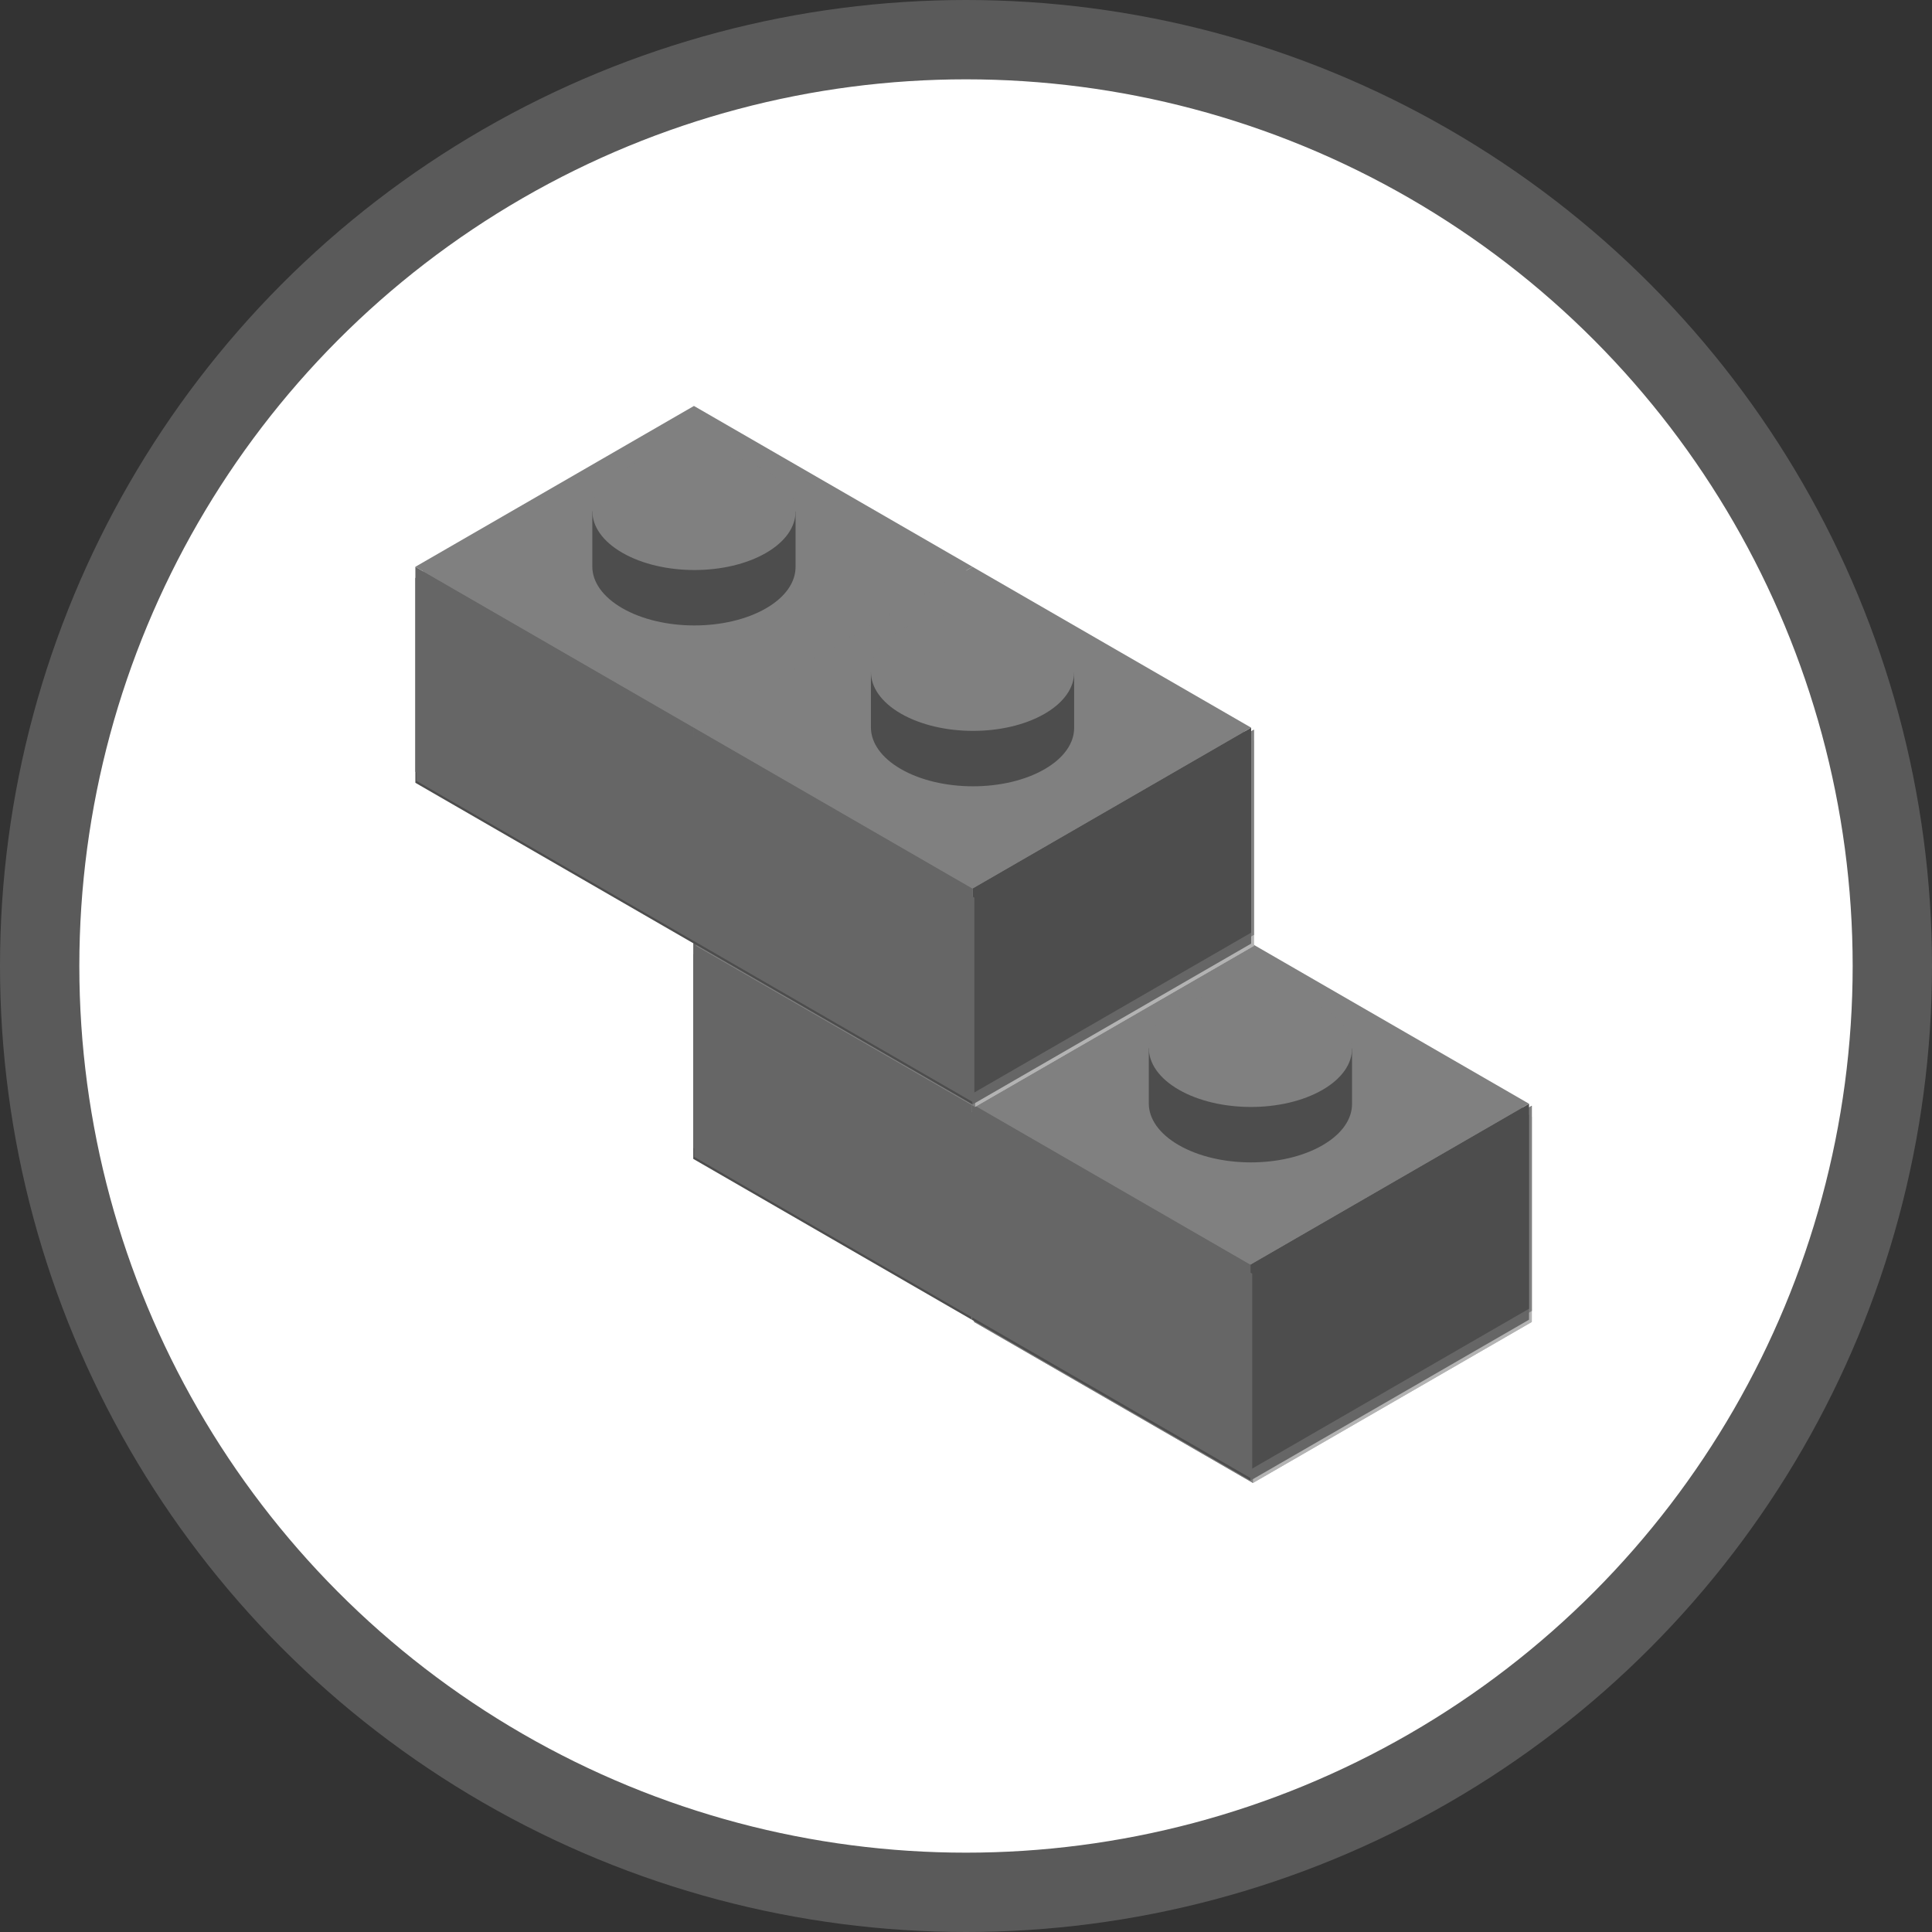
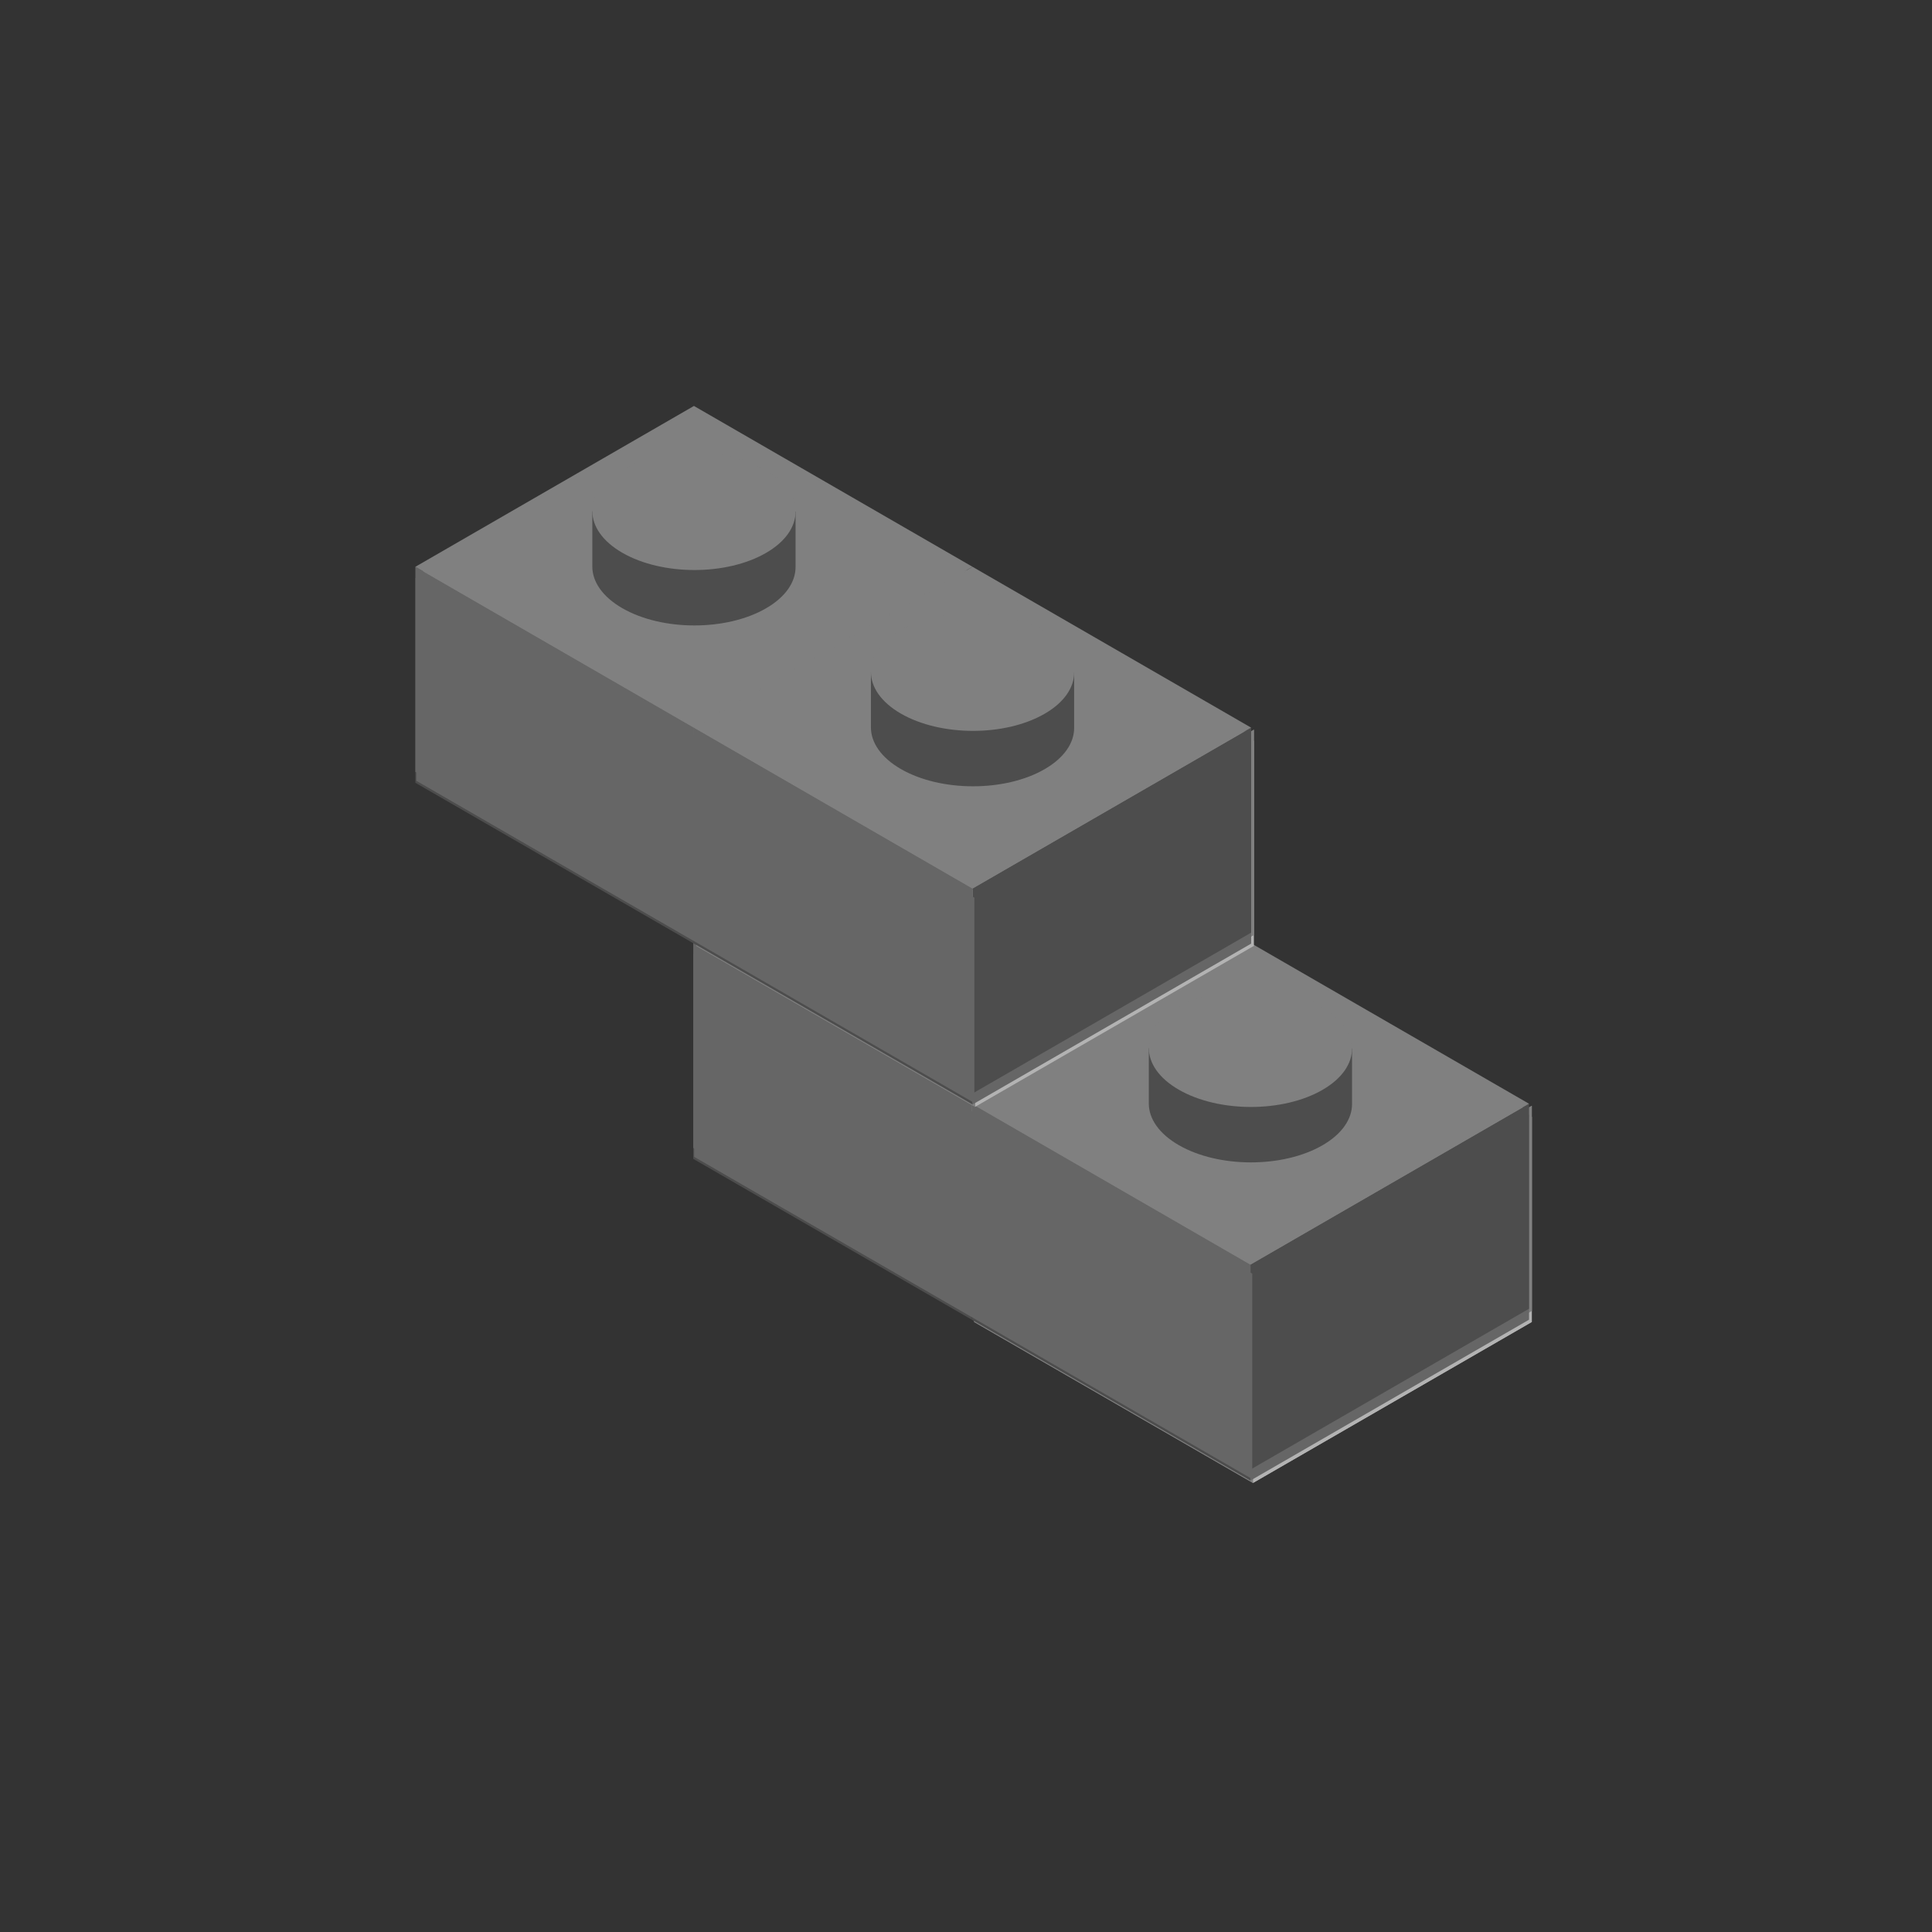
<svg xmlns="http://www.w3.org/2000/svg" width="68.19" height="68.19" viewBox="0 0 68.19 68.19" version="1.1" id="svg2433">
  <rect x="0" y="0" width="68.19" height="68.19" fill="#333333" stroke="none" />
  <defs id="defs2427" />
  <g id="layer1" transform="translate(-71.738,-73.917)">
-     <circle r="32.695" cy="108.012" cx="105.833" id="circle1610" style="opacity:1;fill:#ffffff;fill-opacity:1;fill-rule:evenodd;stroke:#5a5a5a;stroke-width:2.8;stroke-linecap:butt;stroke-linejoin:round;stroke-miterlimit:4;stroke-dasharray:none;stroke-dashoffset:0;stroke-opacity:1;paint-order:normal" />
    <g id="g1732" transform="matrix(0.711,0,0,0.711,73.667,-30.651)" style="stroke-width:1.407">
      <path id="path1796" transform="matrix(0.265,0,0,0.265,1.937,-78.952)" d="m 164.762,1000.988 -52.27,30.178 52.27,30.178 52.27,30.178 52.27,-30.178 -52.27,-30.178 z" style="opacity:1;vector-effect:none;fill:#808080;fill-opacity:1;stroke:none;stroke-width:5.317;stroke-linecap:butt;stroke-linejoin:miter;stroke-miterlimit:4;stroke-dasharray:none;stroke-dashoffset:0;stroke-opacity:1" />
      <path style="opacity:1;vector-effect:none;fill:#4d4d4d;fill-opacity:1;stroke:none;stroke-width:1.407;stroke-linecap:butt;stroke-linejoin:miter;stroke-miterlimit:4;stroke-dasharray:none;stroke-dashoffset:0;stroke-opacity:1" d="m 31.701,194.423 13.83,7.985 v 10.177 l -13.83,-7.985 z" id="path1648" />
      <path id="path1656" d="m 45.517,190.965 c -0.561,-8.6e-4 -1.122,0.052 -1.658,0.159 l -3.374,-0.005 v 2.751 c 0.003,0.745 0.499,1.491 1.486,2.061 0.987,0.57 2.28,0.857 3.571,0.858 1.291,0.002 2.58,-0.281 3.563,-0.848 0.982,-0.567 1.472,-1.312 1.469,-2.057 v -2.751 l -3.398,-0.005 c -0.537,-0.108 -1.098,-0.163 -1.66,-0.164 z" style="opacity:1;fill:#808080;fill-opacity:1;fill-rule:evenodd;stroke:none;stroke-width:2.673;stroke-linecap:butt;stroke-linejoin:round;stroke-miterlimit:4;stroke-dasharray:5.346, 2.673;stroke-dashoffset:0;stroke-opacity:1;paint-order:normal" />
      <path style="opacity:1;fill:#cccccc;fill-opacity:1;fill-rule:evenodd;stroke:none;stroke-width:2.673;stroke-linecap:butt;stroke-linejoin:round;stroke-miterlimit:4;stroke-dasharray:5.346, 2.673;stroke-dashoffset:0;stroke-opacity:1;paint-order:normal" d="m 49.088,189.072 c 0.987,0.57 1.483,1.316 1.486,2.061 0.003,0.745 -0.486,1.49 -1.468,2.057 -0.982,0.567 -2.272,0.85 -3.563,0.848 -1.291,-0.002 -2.583,-0.288 -3.571,-0.858 -0.987,-0.57 -1.483,-1.316 -1.486,-2.061 -0.003,-0.745 0.486,-1.49 1.468,-2.057 0.982,-0.567 2.272,-0.85 3.563,-0.848 1.291,0.002 2.583,0.288 3.571,0.858 l 3e-5,1e-5 z" id="path1658" />
      <path style="opacity:1;vector-effect:none;fill:#666666;fill-opacity:1;stroke:none;stroke-width:1.407;stroke-linecap:butt;stroke-linejoin:miter;stroke-miterlimit:4;stroke-dasharray:none;stroke-dashoffset:0;stroke-opacity:1" d="M 45.53,212.039 V 201.862 L 31.701,193.878 v 10.177 z" id="path1660" />
      <path style="opacity:1;vector-effect:none;fill:#808080;fill-opacity:1;stroke:none;stroke-width:1.407;stroke-linecap:butt;stroke-linejoin:miter;stroke-miterlimit:4;stroke-dasharray:none;stroke-dashoffset:0;stroke-opacity:1" d="m 45.53,185.893 -13.83,7.985 13.83,7.985 13.83,-7.985 z" id="path1664" />
      <path style="opacity:1;fill:#4d4d4d;fill-opacity:1;fill-rule:evenodd;stroke:none;stroke-width:2.673;stroke-linecap:butt;stroke-linejoin:round;stroke-miterlimit:4;stroke-dasharray:5.346, 2.673;stroke-dashoffset:0;stroke-opacity:1;paint-order:normal" d="m 45.517,190.965 c -0.561,-8.6e-4 -1.122,0.052 -1.658,0.159 l -3.374,-0.005 v 2.751 c 0.003,0.745 0.499,1.491 1.486,2.061 0.987,0.57 2.28,0.857 3.571,0.858 1.291,0.002 2.58,-0.281 3.563,-0.848 0.982,-0.567 1.472,-1.312 1.469,-2.057 v -2.751 l -3.398,-0.005 c -0.537,-0.108 -1.098,-0.163 -1.66,-0.164 z" id="path1666" />
      <path id="path1668" d="m 49.088,189.072 c 0.987,0.57 1.483,1.316 1.486,2.061 0.003,0.745 -0.486,1.49 -1.468,2.057 -0.982,0.567 -2.272,0.85 -3.563,0.848 -1.291,-0.002 -2.583,-0.288 -3.571,-0.858 -0.987,-0.57 -1.483,-1.316 -1.486,-2.061 -0.003,-0.745 0.486,-1.49 1.468,-2.057 0.982,-0.567 2.272,-0.85 3.563,-0.848 1.291,0.002 2.583,0.288 3.571,0.858 l 3e-5,1e-5 z" style="opacity:1;fill:#808080;fill-opacity:1;fill-rule:evenodd;stroke:none;stroke-width:2.673;stroke-linecap:butt;stroke-linejoin:round;stroke-miterlimit:4;stroke-dasharray:5.346, 2.673;stroke-dashoffset:0;stroke-opacity:1;paint-order:normal" />
      <g transform="matrix(0.541,0,0,0.541,-77.759,89.95)" id="g1700" style="stroke-width:2.603">
        <path id="path1672" d="m 253.686,241.659 v -18.828 l 25.586,-14.772 v 18.828 z" style="opacity:1;vector-effect:none;fill:#b3b3b3;fill-opacity:1;stroke:none;stroke-width:2.603;stroke-linecap:butt;stroke-linejoin:miter;stroke-miterlimit:4;stroke-dasharray:none;stroke-dashoffset:0;stroke-opacity:1" />
        <path id="path1674" d="m 228.1,208.059 25.586,14.772 v 18.828 l -25.586,-14.772 z" style="opacity:1;vector-effect:none;fill:#808080;fill-opacity:1;stroke:none;stroke-width:2.603;stroke-linecap:butt;stroke-linejoin:miter;stroke-miterlimit:4;stroke-dasharray:none;stroke-dashoffset:0;stroke-opacity:1" />
        <path style="opacity:1;vector-effect:none;fill:#b3b3b3;fill-opacity:1;stroke:none;stroke-width:2.603;stroke-linecap:butt;stroke-linejoin:miter;stroke-miterlimit:4;stroke-dasharray:none;stroke-dashoffset:0;stroke-opacity:1" d="m 253.686,240.65 v -18.828 l -25.586,-14.772 v 18.828 z" id="path1676" />
        <path style="opacity:1;vector-effect:none;fill:#808080;fill-opacity:1;stroke:none;stroke-width:2.603;stroke-linecap:butt;stroke-linejoin:miter;stroke-miterlimit:4;stroke-dasharray:none;stroke-dashoffset:0;stroke-opacity:1" d="m 279.273,207.049 -25.586,14.772 v 18.828 l 25.586,-14.772 z" id="path1678" />
        <path style="opacity:1;fill:#808080;fill-opacity:1;fill-rule:evenodd;stroke:none;stroke-width:18.69;stroke-linecap:butt;stroke-linejoin:round;stroke-miterlimit:4;stroke-dasharray:37.379, 18.69;stroke-dashoffset:0;stroke-opacity:1;paint-order:normal" d="m 958.725,762.184 c -3.925,-0.006 -7.846,0.365 -11.592,1.111 l -23.59,-0.033 v 19.236 c 0.023,5.212 3.488,10.428 10.393,14.414 6.905,3.986 15.942,5.991 24.969,6.002 9.027,0.013 18.044,-1.961 24.914,-5.928 6.87,-3.966 10.292,-9.173 10.27,-14.385 v -19.238 l -23.758,-0.035 c -3.753,-0.758 -7.68,-1.14 -11.605,-1.145 z" transform="scale(0.265)" id="path1682" />
        <path id="path1684" d="m 260.269,198.159 c 1.827,1.055 2.744,2.435 2.75,3.814 0.006,1.379 -0.899,2.757 -2.717,3.806 -1.818,1.049 -4.204,1.572 -6.592,1.568 -2.388,-0.003 -4.779,-0.533 -6.606,-1.588 -1.827,-1.055 -2.744,-2.435 -2.75,-3.814 -0.006,-1.379 0.899,-2.757 2.717,-3.806 1.818,-1.049 4.204,-1.572 6.592,-1.568 2.388,0.003 4.779,0.533 6.606,1.588 l 5e-5,1e-5 z" style="opacity:1;fill:#cccccc;fill-opacity:1;fill-rule:evenodd;stroke:none;stroke-width:4.945;stroke-linecap:butt;stroke-linejoin:round;stroke-miterlimit:4;stroke-dasharray:9.89, 4.945;stroke-dashoffset:0;stroke-opacity:1;paint-order:normal" />
        <path style="opacity:1;vector-effect:none;fill:#b3b3b3;fill-opacity:1;stroke:none;stroke-width:2.603;stroke-linecap:butt;stroke-linejoin:miter;stroke-miterlimit:4;stroke-dasharray:none;stroke-dashoffset:0;stroke-opacity:1" d="m 253.686,241.659 v -18.828 l 25.586,-14.772 v 18.828 z" id="path1686" />
        <path style="opacity:1;vector-effect:none;fill:#808080;fill-opacity:1;stroke:none;stroke-width:2.603;stroke-linecap:butt;stroke-linejoin:miter;stroke-miterlimit:4;stroke-dasharray:none;stroke-dashoffset:0;stroke-opacity:1" d="m 228.1,208.059 25.586,14.772 v 18.828 l -25.586,-14.772 z" id="path1688" />
        <path id="path1690" d="m 253.686,240.65 v -18.828 l -25.586,-14.772 v 18.828 z" style="opacity:1;vector-effect:none;fill:#b3b3b3;fill-opacity:1;stroke:none;stroke-width:2.603;stroke-linecap:butt;stroke-linejoin:miter;stroke-miterlimit:4;stroke-dasharray:none;stroke-dashoffset:0;stroke-opacity:1" />
        <path id="path1692" d="m 279.273,207.049 -25.586,14.772 v 18.828 l 25.586,-14.772 z" style="opacity:1;vector-effect:none;fill:#808080;fill-opacity:1;stroke:none;stroke-width:2.603;stroke-linecap:butt;stroke-linejoin:miter;stroke-miterlimit:4;stroke-dasharray:none;stroke-dashoffset:0;stroke-opacity:1" />
        <path id="path1696" d="m 958.725,762.184 c -3.925,-0.006 -7.846,0.365 -11.592,1.111 l -23.59,-0.033 v 19.236 c 0.023,5.212 3.488,10.428 10.393,14.414 6.905,3.986 15.942,5.991 24.969,6.002 9.027,0.013 18.044,-1.961 24.914,-5.928 6.87,-3.966 10.292,-9.173 10.27,-14.385 v -19.238 l -23.758,-0.035 c -3.753,-0.758 -7.68,-1.14 -11.605,-1.145 z" style="opacity:1;fill:#808080;fill-opacity:1;fill-rule:evenodd;stroke:none;stroke-width:18.69;stroke-linecap:butt;stroke-linejoin:round;stroke-miterlimit:4;stroke-dasharray:37.379, 18.69;stroke-dashoffset:0;stroke-opacity:1;paint-order:normal" transform="scale(0.265)" />
        <path style="opacity:1;fill:#cccccc;fill-opacity:1;fill-rule:evenodd;stroke:none;stroke-width:4.945;stroke-linecap:butt;stroke-linejoin:round;stroke-miterlimit:4;stroke-dasharray:9.89, 4.945;stroke-dashoffset:0;stroke-opacity:1;paint-order:normal" d="m 260.269,198.159 c 1.827,1.055 2.744,2.435 2.75,3.814 0.006,1.379 -0.899,2.757 -2.717,3.806 -1.818,1.049 -4.204,1.572 -6.592,1.568 -2.388,-0.003 -4.779,-0.533 -6.606,-1.588 -1.827,-1.055 -2.744,-2.435 -2.75,-3.814 -0.006,-1.379 0.899,-2.757 2.717,-3.806 1.818,-1.049 4.204,-1.572 6.592,-1.568 2.388,0.003 4.779,0.533 6.606,1.588 l 5e-5,1e-5 z" id="path1698" />
      </g>
      <path style="opacity:1;vector-effect:none;fill:#666666;fill-opacity:1;stroke:none;stroke-width:1.407;stroke-linecap:butt;stroke-linejoin:miter;stroke-miterlimit:4;stroke-dasharray:none;stroke-dashoffset:0;stroke-opacity:1" d="m 59.36,220.569 v -10.177 l 13.83,-7.985 v 10.177 z" id="path1706" />
      <path style="opacity:1;vector-effect:none;fill:#4d4d4d;fill-opacity:1;stroke:none;stroke-width:1.407;stroke-linecap:butt;stroke-linejoin:miter;stroke-miterlimit:4;stroke-dasharray:none;stroke-dashoffset:0;stroke-opacity:1" d="m 45.53,202.408 13.83,7.985 v 10.177 l -13.83,-7.985 z" id="path1708" />
      <path id="path1716" d="m 59.347,198.95 c -0.561,-8.6e-4 -1.122,0.052 -1.658,0.159 l -3.374,-0.005 v 2.751 c 0.003,0.745 0.499,1.491 1.486,2.061 0.987,0.57 2.28,0.857 3.571,0.858 1.291,0.002 2.58,-0.281 3.563,-0.848 0.982,-0.567 1.472,-1.312 1.469,-2.057 v -2.751 l -3.398,-0.005 c -0.537,-0.108 -1.098,-0.163 -1.66,-0.164 z" style="opacity:1;fill:#808080;fill-opacity:1;fill-rule:evenodd;stroke:none;stroke-width:2.673;stroke-linecap:butt;stroke-linejoin:round;stroke-miterlimit:4;stroke-dasharray:5.346, 2.673;stroke-dashoffset:0;stroke-opacity:1;paint-order:normal" />
      <path style="opacity:1;fill:#cccccc;fill-opacity:1;fill-rule:evenodd;stroke:none;stroke-width:2.673;stroke-linecap:butt;stroke-linejoin:round;stroke-miterlimit:4;stroke-dasharray:5.346, 2.673;stroke-dashoffset:0;stroke-opacity:1;paint-order:normal" d="m 62.918,197.057 c 0.987,0.57 1.483,1.316 1.486,2.061 0.003,0.745 -0.486,1.49 -1.468,2.057 -0.982,0.567 -2.272,0.85 -3.563,0.848 -1.291,-0.002 -2.583,-0.288 -3.571,-0.858 -0.987,-0.57 -1.483,-1.316 -1.486,-2.061 -0.003,-0.745 0.486,-1.49 1.468,-2.057 0.982,-0.567 2.272,-0.85 3.563,-0.848 1.291,0.002 2.583,0.288 3.571,0.858 h 3e-5 z" id="path1718" />
      <path style="opacity:1;vector-effect:none;fill:#666666;fill-opacity:1;stroke:none;stroke-width:1.407;stroke-linecap:butt;stroke-linejoin:miter;stroke-miterlimit:4;stroke-dasharray:none;stroke-dashoffset:0;stroke-opacity:1" d="m 59.36,220.023 v -10.177 l -13.83,-7.985 v 10.177 z" id="path1720" />
      <path style="opacity:1;vector-effect:none;fill:#4d4d4d;fill-opacity:1;stroke:none;stroke-width:1.407;stroke-linecap:butt;stroke-linejoin:miter;stroke-miterlimit:4;stroke-dasharray:none;stroke-dashoffset:0;stroke-opacity:1" d="m 73.19,201.862 -13.83,7.985 v 10.177 l 13.83,-7.985 z" id="path1722" />
      <path style="opacity:1;vector-effect:none;fill:#808080;fill-opacity:1;stroke:none;stroke-width:1.407;stroke-linecap:butt;stroke-linejoin:miter;stroke-miterlimit:4;stroke-dasharray:none;stroke-dashoffset:0;stroke-opacity:1" d="m 59.36,193.878 -13.83,7.985 13.83,7.985 13.83,-7.985 z" id="path1724" />
      <path style="opacity:1;fill:#4d4d4d;fill-opacity:1;fill-rule:evenodd;stroke:none;stroke-width:2.673;stroke-linecap:butt;stroke-linejoin:round;stroke-miterlimit:4;stroke-dasharray:5.346, 2.673;stroke-dashoffset:0;stroke-opacity:1;paint-order:normal" d="m 59.347,198.95 c -0.561,-8.6e-4 -1.122,0.052 -1.658,0.159 l -3.374,-0.005 v 2.751 c 0.003,0.745 0.499,1.491 1.486,2.061 0.987,0.57 2.28,0.857 3.571,0.858 1.291,0.002 2.58,-0.281 3.563,-0.848 0.982,-0.567 1.472,-1.312 1.469,-2.057 v -2.751 l -3.398,-0.005 c -0.537,-0.108 -1.098,-0.163 -1.66,-0.164 z" id="path1726" />
      <path id="path1728" d="m 62.918,197.057 c 0.987,0.57 1.483,1.316 1.486,2.061 0.003,0.745 -0.486,1.49 -1.468,2.057 -0.982,0.567 -2.272,0.85 -3.563,0.848 -1.291,-0.002 -2.583,-0.288 -3.571,-0.858 -0.987,-0.57 -1.483,-1.316 -1.486,-2.061 -0.003,-0.745 0.486,-1.49 1.468,-2.057 0.982,-0.567 2.272,-0.85 3.563,-0.848 1.291,0.002 2.583,0.288 3.571,0.858 h 3e-5 z" style="opacity:1;fill:#808080;fill-opacity:1;fill-rule:evenodd;stroke:none;stroke-width:2.673;stroke-linecap:butt;stroke-linejoin:round;stroke-miterlimit:4;stroke-dasharray:5.346, 2.673;stroke-dashoffset:0;stroke-opacity:1;paint-order:normal" />
      <path id="path1801" transform="matrix(0.265,0,0,0.265,1.937,-78.952)" d="m 112.492,1031.166 v 38.463 l 52.27,30.178 52.27,30.178 v -38.463 l -52.27,-30.178 z" style="opacity:1;vector-effect:none;fill:#666666;fill-opacity:1;stroke:none;stroke-width:5.317;stroke-linecap:butt;stroke-linejoin:miter;stroke-miterlimit:4;stroke-dasharray:none;stroke-dashoffset:0;stroke-opacity:1" />
    </g>
    <g transform="matrix(0.711,0,0,0.711,63.859,-43.925)" id="g2195" style="stroke-width:1.407">
      <path style="opacity:1;vector-effect:none;fill:#808080;fill-opacity:1;stroke:none;stroke-width:5.317;stroke-linecap:butt;stroke-linejoin:miter;stroke-miterlimit:4;stroke-dasharray:none;stroke-dashoffset:0;stroke-opacity:1" d="m 164.762,1000.988 -52.27,30.178 52.27,30.178 52.27,30.178 52.27,-30.178 -52.27,-30.178 z" transform="matrix(0.265,0,0,0.265,1.937,-78.952)" id="path2133" />
      <path id="path2135" d="m 31.701,194.423 13.83,7.985 v 10.177 l -13.83,-7.985 z" style="opacity:1;vector-effect:none;fill:#4d4d4d;fill-opacity:1;stroke:none;stroke-width:1.407;stroke-linecap:butt;stroke-linejoin:miter;stroke-miterlimit:4;stroke-dasharray:none;stroke-dashoffset:0;stroke-opacity:1" />
      <path style="opacity:1;fill:#808080;fill-opacity:1;fill-rule:evenodd;stroke:none;stroke-width:2.673;stroke-linecap:butt;stroke-linejoin:round;stroke-miterlimit:4;stroke-dasharray:5.346, 2.673;stroke-dashoffset:0;stroke-opacity:1;paint-order:normal" d="m 45.517,190.965 c -0.561,-8.6e-4 -1.122,0.052 -1.658,0.159 l -3.374,-0.005 v 2.751 c 0.003,0.745 0.499,1.491 1.486,2.061 0.987,0.57 2.28,0.857 3.571,0.858 1.291,0.002 2.58,-0.281 3.563,-0.848 0.982,-0.567 1.472,-1.312 1.469,-2.057 v -2.751 l -3.398,-0.005 c -0.537,-0.108 -1.098,-0.163 -1.66,-0.164 z" id="path2137" />
      <path id="path2139" d="m 49.088,189.072 c 0.987,0.57 1.483,1.316 1.486,2.061 0.003,0.745 -0.486,1.49 -1.468,2.057 -0.982,0.567 -2.272,0.85 -3.563,0.848 -1.291,-0.002 -2.583,-0.288 -3.571,-0.858 -0.987,-0.57 -1.483,-1.316 -1.486,-2.061 -0.003,-0.745 0.486,-1.49 1.468,-2.057 0.982,-0.567 2.272,-0.85 3.563,-0.848 1.291,0.002 2.583,0.288 3.571,0.858 l 3e-5,1e-5 z" style="opacity:1;fill:#cccccc;fill-opacity:1;fill-rule:evenodd;stroke:none;stroke-width:2.673;stroke-linecap:butt;stroke-linejoin:round;stroke-miterlimit:4;stroke-dasharray:5.346, 2.673;stroke-dashoffset:0;stroke-opacity:1;paint-order:normal" />
      <path id="path2141" d="M 45.53,212.039 V 201.862 L 31.701,193.878 v 10.177 z" style="opacity:1;vector-effect:none;fill:#666666;fill-opacity:1;stroke:none;stroke-width:1.407;stroke-linecap:butt;stroke-linejoin:miter;stroke-miterlimit:4;stroke-dasharray:none;stroke-dashoffset:0;stroke-opacity:1" />
      <path id="path2143" d="m 45.53,185.893 -13.83,7.985 13.83,7.985 13.83,-7.985 z" style="opacity:1;vector-effect:none;fill:#808080;fill-opacity:1;stroke:none;stroke-width:1.407;stroke-linecap:butt;stroke-linejoin:miter;stroke-miterlimit:4;stroke-dasharray:none;stroke-dashoffset:0;stroke-opacity:1" />
      <path id="path2145" d="m 45.517,190.965 c -0.561,-8.6e-4 -1.122,0.052 -1.658,0.159 l -3.374,-0.005 v 2.751 c 0.003,0.745 0.499,1.491 1.486,2.061 0.987,0.57 2.28,0.857 3.571,0.858 1.291,0.002 2.58,-0.281 3.563,-0.848 0.982,-0.567 1.472,-1.312 1.469,-2.057 v -2.751 l -3.398,-0.005 c -0.537,-0.108 -1.098,-0.163 -1.66,-0.164 z" style="opacity:1;fill:#4d4d4d;fill-opacity:1;fill-rule:evenodd;stroke:none;stroke-width:2.673;stroke-linecap:butt;stroke-linejoin:round;stroke-miterlimit:4;stroke-dasharray:5.346, 2.673;stroke-dashoffset:0;stroke-opacity:1;paint-order:normal" />
      <path style="opacity:1;fill:#808080;fill-opacity:1;fill-rule:evenodd;stroke:none;stroke-width:2.673;stroke-linecap:butt;stroke-linejoin:round;stroke-miterlimit:4;stroke-dasharray:5.346, 2.673;stroke-dashoffset:0;stroke-opacity:1;paint-order:normal" d="m 49.088,189.072 c 0.987,0.57 1.483,1.316 1.486,2.061 0.003,0.745 -0.486,1.49 -1.468,2.057 -0.982,0.567 -2.272,0.85 -3.563,0.848 -1.291,-0.002 -2.583,-0.288 -3.571,-0.858 -0.987,-0.57 -1.483,-1.316 -1.486,-2.061 -0.003,-0.745 0.486,-1.49 1.468,-2.057 0.982,-0.567 2.272,-0.85 3.563,-0.848 1.291,0.002 2.583,0.288 3.571,0.858 l 3e-5,1e-5 z" id="path2147" />
      <g style="stroke-width:2.603" id="g2173" transform="matrix(0.541,0,0,0.541,-77.759,89.95)">
        <path style="opacity:1;vector-effect:none;fill:#b3b3b3;fill-opacity:1;stroke:none;stroke-width:2.603;stroke-linecap:butt;stroke-linejoin:miter;stroke-miterlimit:4;stroke-dasharray:none;stroke-dashoffset:0;stroke-opacity:1" d="m 253.686,241.659 v -18.828 l 25.586,-14.772 v 18.828 z" id="path2149" />
        <path style="opacity:1;vector-effect:none;fill:#808080;fill-opacity:1;stroke:none;stroke-width:2.603;stroke-linecap:butt;stroke-linejoin:miter;stroke-miterlimit:4;stroke-dasharray:none;stroke-dashoffset:0;stroke-opacity:1" d="m 228.1,208.059 25.586,14.772 v 18.828 l -25.586,-14.772 z" id="path2151" />
-         <path id="path2153" d="m 253.686,240.65 v -18.828 l -25.586,-14.772 v 18.828 z" style="opacity:1;vector-effect:none;fill:#b3b3b3;fill-opacity:1;stroke:none;stroke-width:2.603;stroke-linecap:butt;stroke-linejoin:miter;stroke-miterlimit:4;stroke-dasharray:none;stroke-dashoffset:0;stroke-opacity:1" />
        <path id="path2155" d="m 279.273,207.049 -25.586,14.772 v 18.828 l 25.586,-14.772 z" style="opacity:1;vector-effect:none;fill:#808080;fill-opacity:1;stroke:none;stroke-width:2.603;stroke-linecap:butt;stroke-linejoin:miter;stroke-miterlimit:4;stroke-dasharray:none;stroke-dashoffset:0;stroke-opacity:1" />
        <path id="path2157" transform="scale(0.265)" d="m 958.725,762.184 c -3.925,-0.006 -7.846,0.365 -11.592,1.111 l -23.59,-0.033 v 19.236 c 0.023,5.212 3.488,10.428 10.393,14.414 6.905,3.986 15.942,5.991 24.969,6.002 9.027,0.013 18.044,-1.961 24.914,-5.928 6.87,-3.966 10.292,-9.173 10.27,-14.385 v -19.238 l -23.758,-0.035 c -3.753,-0.758 -7.68,-1.14 -11.605,-1.145 z" style="opacity:1;fill:#808080;fill-opacity:1;fill-rule:evenodd;stroke:none;stroke-width:18.69;stroke-linecap:butt;stroke-linejoin:round;stroke-miterlimit:4;stroke-dasharray:37.379, 18.69;stroke-dashoffset:0;stroke-opacity:1;paint-order:normal" />
        <path style="opacity:1;fill:#cccccc;fill-opacity:1;fill-rule:evenodd;stroke:none;stroke-width:4.945;stroke-linecap:butt;stroke-linejoin:round;stroke-miterlimit:4;stroke-dasharray:9.89, 4.945;stroke-dashoffset:0;stroke-opacity:1;paint-order:normal" d="m 260.269,198.159 c 1.827,1.055 2.744,2.435 2.75,3.814 0.006,1.379 -0.899,2.757 -2.717,3.806 -1.818,1.049 -4.204,1.572 -6.592,1.568 -2.388,-0.003 -4.779,-0.533 -6.606,-1.588 -1.827,-1.055 -2.744,-2.435 -2.75,-3.814 -0.006,-1.379 0.899,-2.757 2.717,-3.806 1.818,-1.049 4.204,-1.572 6.592,-1.568 2.388,0.003 4.779,0.533 6.606,1.588 l 5e-5,1e-5 z" id="path2159" />
-         <path id="path2161" d="m 253.686,241.659 v -18.828 l 25.586,-14.772 v 18.828 z" style="opacity:1;vector-effect:none;fill:#b3b3b3;fill-opacity:1;stroke:none;stroke-width:2.603;stroke-linecap:butt;stroke-linejoin:miter;stroke-miterlimit:4;stroke-dasharray:none;stroke-dashoffset:0;stroke-opacity:1" />
        <path id="path2163" d="m 228.1,208.059 25.586,14.772 v 18.828 l -25.586,-14.772 z" style="opacity:1;vector-effect:none;fill:#808080;fill-opacity:1;stroke:none;stroke-width:2.603;stroke-linecap:butt;stroke-linejoin:miter;stroke-miterlimit:4;stroke-dasharray:none;stroke-dashoffset:0;stroke-opacity:1" />
        <path style="opacity:1;vector-effect:none;fill:#b3b3b3;fill-opacity:1;stroke:none;stroke-width:2.603;stroke-linecap:butt;stroke-linejoin:miter;stroke-miterlimit:4;stroke-dasharray:none;stroke-dashoffset:0;stroke-opacity:1" d="m 253.686,240.65 v -18.828 l -25.586,-14.772 v 18.828 z" id="path2165" />
        <path style="opacity:1;vector-effect:none;fill:#808080;fill-opacity:1;stroke:none;stroke-width:2.603;stroke-linecap:butt;stroke-linejoin:miter;stroke-miterlimit:4;stroke-dasharray:none;stroke-dashoffset:0;stroke-opacity:1" d="m 279.273,207.049 -25.586,14.772 v 18.828 l 25.586,-14.772 z" id="path2167" />
        <path transform="scale(0.265)" style="opacity:1;fill:#808080;fill-opacity:1;fill-rule:evenodd;stroke:none;stroke-width:18.69;stroke-linecap:butt;stroke-linejoin:round;stroke-miterlimit:4;stroke-dasharray:37.379, 18.69;stroke-dashoffset:0;stroke-opacity:1;paint-order:normal" d="m 958.725,762.184 c -3.925,-0.006 -7.846,0.365 -11.592,1.111 l -23.59,-0.033 v 19.236 c 0.023,5.212 3.488,10.428 10.393,14.414 6.905,3.986 15.942,5.991 24.969,6.002 9.027,0.013 18.044,-1.961 24.914,-5.928 6.87,-3.966 10.292,-9.173 10.27,-14.385 v -19.238 l -23.758,-0.035 c -3.753,-0.758 -7.68,-1.14 -11.605,-1.145 z" id="path2169" />
        <path id="path2171" d="m 260.269,198.159 c 1.827,1.055 2.744,2.435 2.75,3.814 0.006,1.379 -0.899,2.757 -2.717,3.806 -1.818,1.049 -4.204,1.572 -6.592,1.568 -2.388,-0.003 -4.779,-0.533 -6.606,-1.588 -1.827,-1.055 -2.744,-2.435 -2.75,-3.814 -0.006,-1.379 0.899,-2.757 2.717,-3.806 1.818,-1.049 4.204,-1.572 6.592,-1.568 2.388,0.003 4.779,0.533 6.606,1.588 l 5e-5,1e-5 z" style="opacity:1;fill:#cccccc;fill-opacity:1;fill-rule:evenodd;stroke:none;stroke-width:4.945;stroke-linecap:butt;stroke-linejoin:round;stroke-miterlimit:4;stroke-dasharray:9.89, 4.945;stroke-dashoffset:0;stroke-opacity:1;paint-order:normal" />
      </g>
      <path id="path2175" d="m 59.36,220.569 v -10.177 l 13.83,-7.985 v 10.177 z" style="opacity:1;vector-effect:none;fill:#666666;fill-opacity:1;stroke:none;stroke-width:1.407;stroke-linecap:butt;stroke-linejoin:miter;stroke-miterlimit:4;stroke-dasharray:none;stroke-dashoffset:0;stroke-opacity:1" />
      <path id="path2177" d="m 45.53,202.408 13.83,7.985 v 10.177 l -13.83,-7.985 z" style="opacity:1;vector-effect:none;fill:#4d4d4d;fill-opacity:1;stroke:none;stroke-width:1.407;stroke-linecap:butt;stroke-linejoin:miter;stroke-miterlimit:4;stroke-dasharray:none;stroke-dashoffset:0;stroke-opacity:1" />
      <path style="opacity:1;fill:#808080;fill-opacity:1;fill-rule:evenodd;stroke:none;stroke-width:2.673;stroke-linecap:butt;stroke-linejoin:round;stroke-miterlimit:4;stroke-dasharray:5.346, 2.673;stroke-dashoffset:0;stroke-opacity:1;paint-order:normal" d="m 59.347,198.95 c -0.561,-8.6e-4 -1.122,0.052 -1.658,0.159 l -3.374,-0.005 v 2.751 c 0.003,0.745 0.499,1.491 1.486,2.061 0.987,0.57 2.28,0.857 3.571,0.858 1.291,0.002 2.58,-0.281 3.563,-0.848 0.982,-0.567 1.472,-1.312 1.469,-2.057 v -2.751 l -3.398,-0.005 c -0.537,-0.108 -1.098,-0.163 -1.66,-0.164 z" id="path2179" />
      <path id="path2181" d="m 62.918,197.057 c 0.987,0.57 1.483,1.316 1.486,2.061 0.003,0.745 -0.486,1.49 -1.468,2.057 -0.982,0.567 -2.272,0.85 -3.563,0.848 -1.291,-0.002 -2.583,-0.288 -3.571,-0.858 -0.987,-0.57 -1.483,-1.316 -1.486,-2.061 -0.003,-0.745 0.486,-1.49 1.468,-2.057 0.982,-0.567 2.272,-0.85 3.563,-0.848 1.291,0.002 2.583,0.288 3.571,0.858 h 3e-5 z" style="opacity:1;fill:#cccccc;fill-opacity:1;fill-rule:evenodd;stroke:none;stroke-width:2.673;stroke-linecap:butt;stroke-linejoin:round;stroke-miterlimit:4;stroke-dasharray:5.346, 2.673;stroke-dashoffset:0;stroke-opacity:1;paint-order:normal" />
      <path id="path2183" d="m 59.36,220.023 v -10.177 l -13.83,-7.985 v 10.177 z" style="opacity:1;vector-effect:none;fill:#666666;fill-opacity:1;stroke:none;stroke-width:1.407;stroke-linecap:butt;stroke-linejoin:miter;stroke-miterlimit:4;stroke-dasharray:none;stroke-dashoffset:0;stroke-opacity:1" />
      <path id="path2185" d="m 73.19,201.862 -13.83,7.985 v 10.177 l 13.83,-7.985 z" style="opacity:1;vector-effect:none;fill:#4d4d4d;fill-opacity:1;stroke:none;stroke-width:1.407;stroke-linecap:butt;stroke-linejoin:miter;stroke-miterlimit:4;stroke-dasharray:none;stroke-dashoffset:0;stroke-opacity:1" />
      <path id="path2187" d="m 59.36,193.878 -13.83,7.985 13.83,7.985 13.83,-7.985 z" style="opacity:1;vector-effect:none;fill:#808080;fill-opacity:1;stroke:none;stroke-width:1.407;stroke-linecap:butt;stroke-linejoin:miter;stroke-miterlimit:4;stroke-dasharray:none;stroke-dashoffset:0;stroke-opacity:1" />
      <path id="path2189" d="m 59.347,198.95 c -0.561,-8.6e-4 -1.122,0.052 -1.658,0.159 l -3.374,-0.005 v 2.751 c 0.003,0.745 0.499,1.491 1.486,2.061 0.987,0.57 2.28,0.857 3.571,0.858 1.291,0.002 2.58,-0.281 3.563,-0.848 0.982,-0.567 1.472,-1.312 1.469,-2.057 v -2.751 l -3.398,-0.005 c -0.537,-0.108 -1.098,-0.163 -1.66,-0.164 z" style="opacity:1;fill:#4d4d4d;fill-opacity:1;fill-rule:evenodd;stroke:none;stroke-width:2.673;stroke-linecap:butt;stroke-linejoin:round;stroke-miterlimit:4;stroke-dasharray:5.346, 2.673;stroke-dashoffset:0;stroke-opacity:1;paint-order:normal" />
      <path style="opacity:1;fill:#808080;fill-opacity:1;fill-rule:evenodd;stroke:none;stroke-width:2.673;stroke-linecap:butt;stroke-linejoin:round;stroke-miterlimit:4;stroke-dasharray:5.346, 2.673;stroke-dashoffset:0;stroke-opacity:1;paint-order:normal" d="m 62.918,197.057 c 0.987,0.57 1.483,1.316 1.486,2.061 0.003,0.745 -0.486,1.49 -1.468,2.057 -0.982,0.567 -2.272,0.85 -3.563,0.848 -1.291,-0.002 -2.583,-0.288 -3.571,-0.858 -0.987,-0.57 -1.483,-1.316 -1.486,-2.061 -0.003,-0.745 0.486,-1.49 1.468,-2.057 0.982,-0.567 2.272,-0.85 3.563,-0.848 1.291,0.002 2.583,0.288 3.571,0.858 h 3e-5 z" id="path2191" />
      <path style="opacity:1;vector-effect:none;fill:#666666;fill-opacity:1;stroke:none;stroke-width:5.317;stroke-linecap:butt;stroke-linejoin:miter;stroke-miterlimit:4;stroke-dasharray:none;stroke-dashoffset:0;stroke-opacity:1" d="m 112.492,1031.166 v 38.463 l 52.27,30.178 52.27,30.178 v -38.463 l -52.27,-30.178 z" transform="matrix(0.265,0,0,0.265,1.937,-78.952)" id="path2193" />
    </g>
  </g>
</svg>